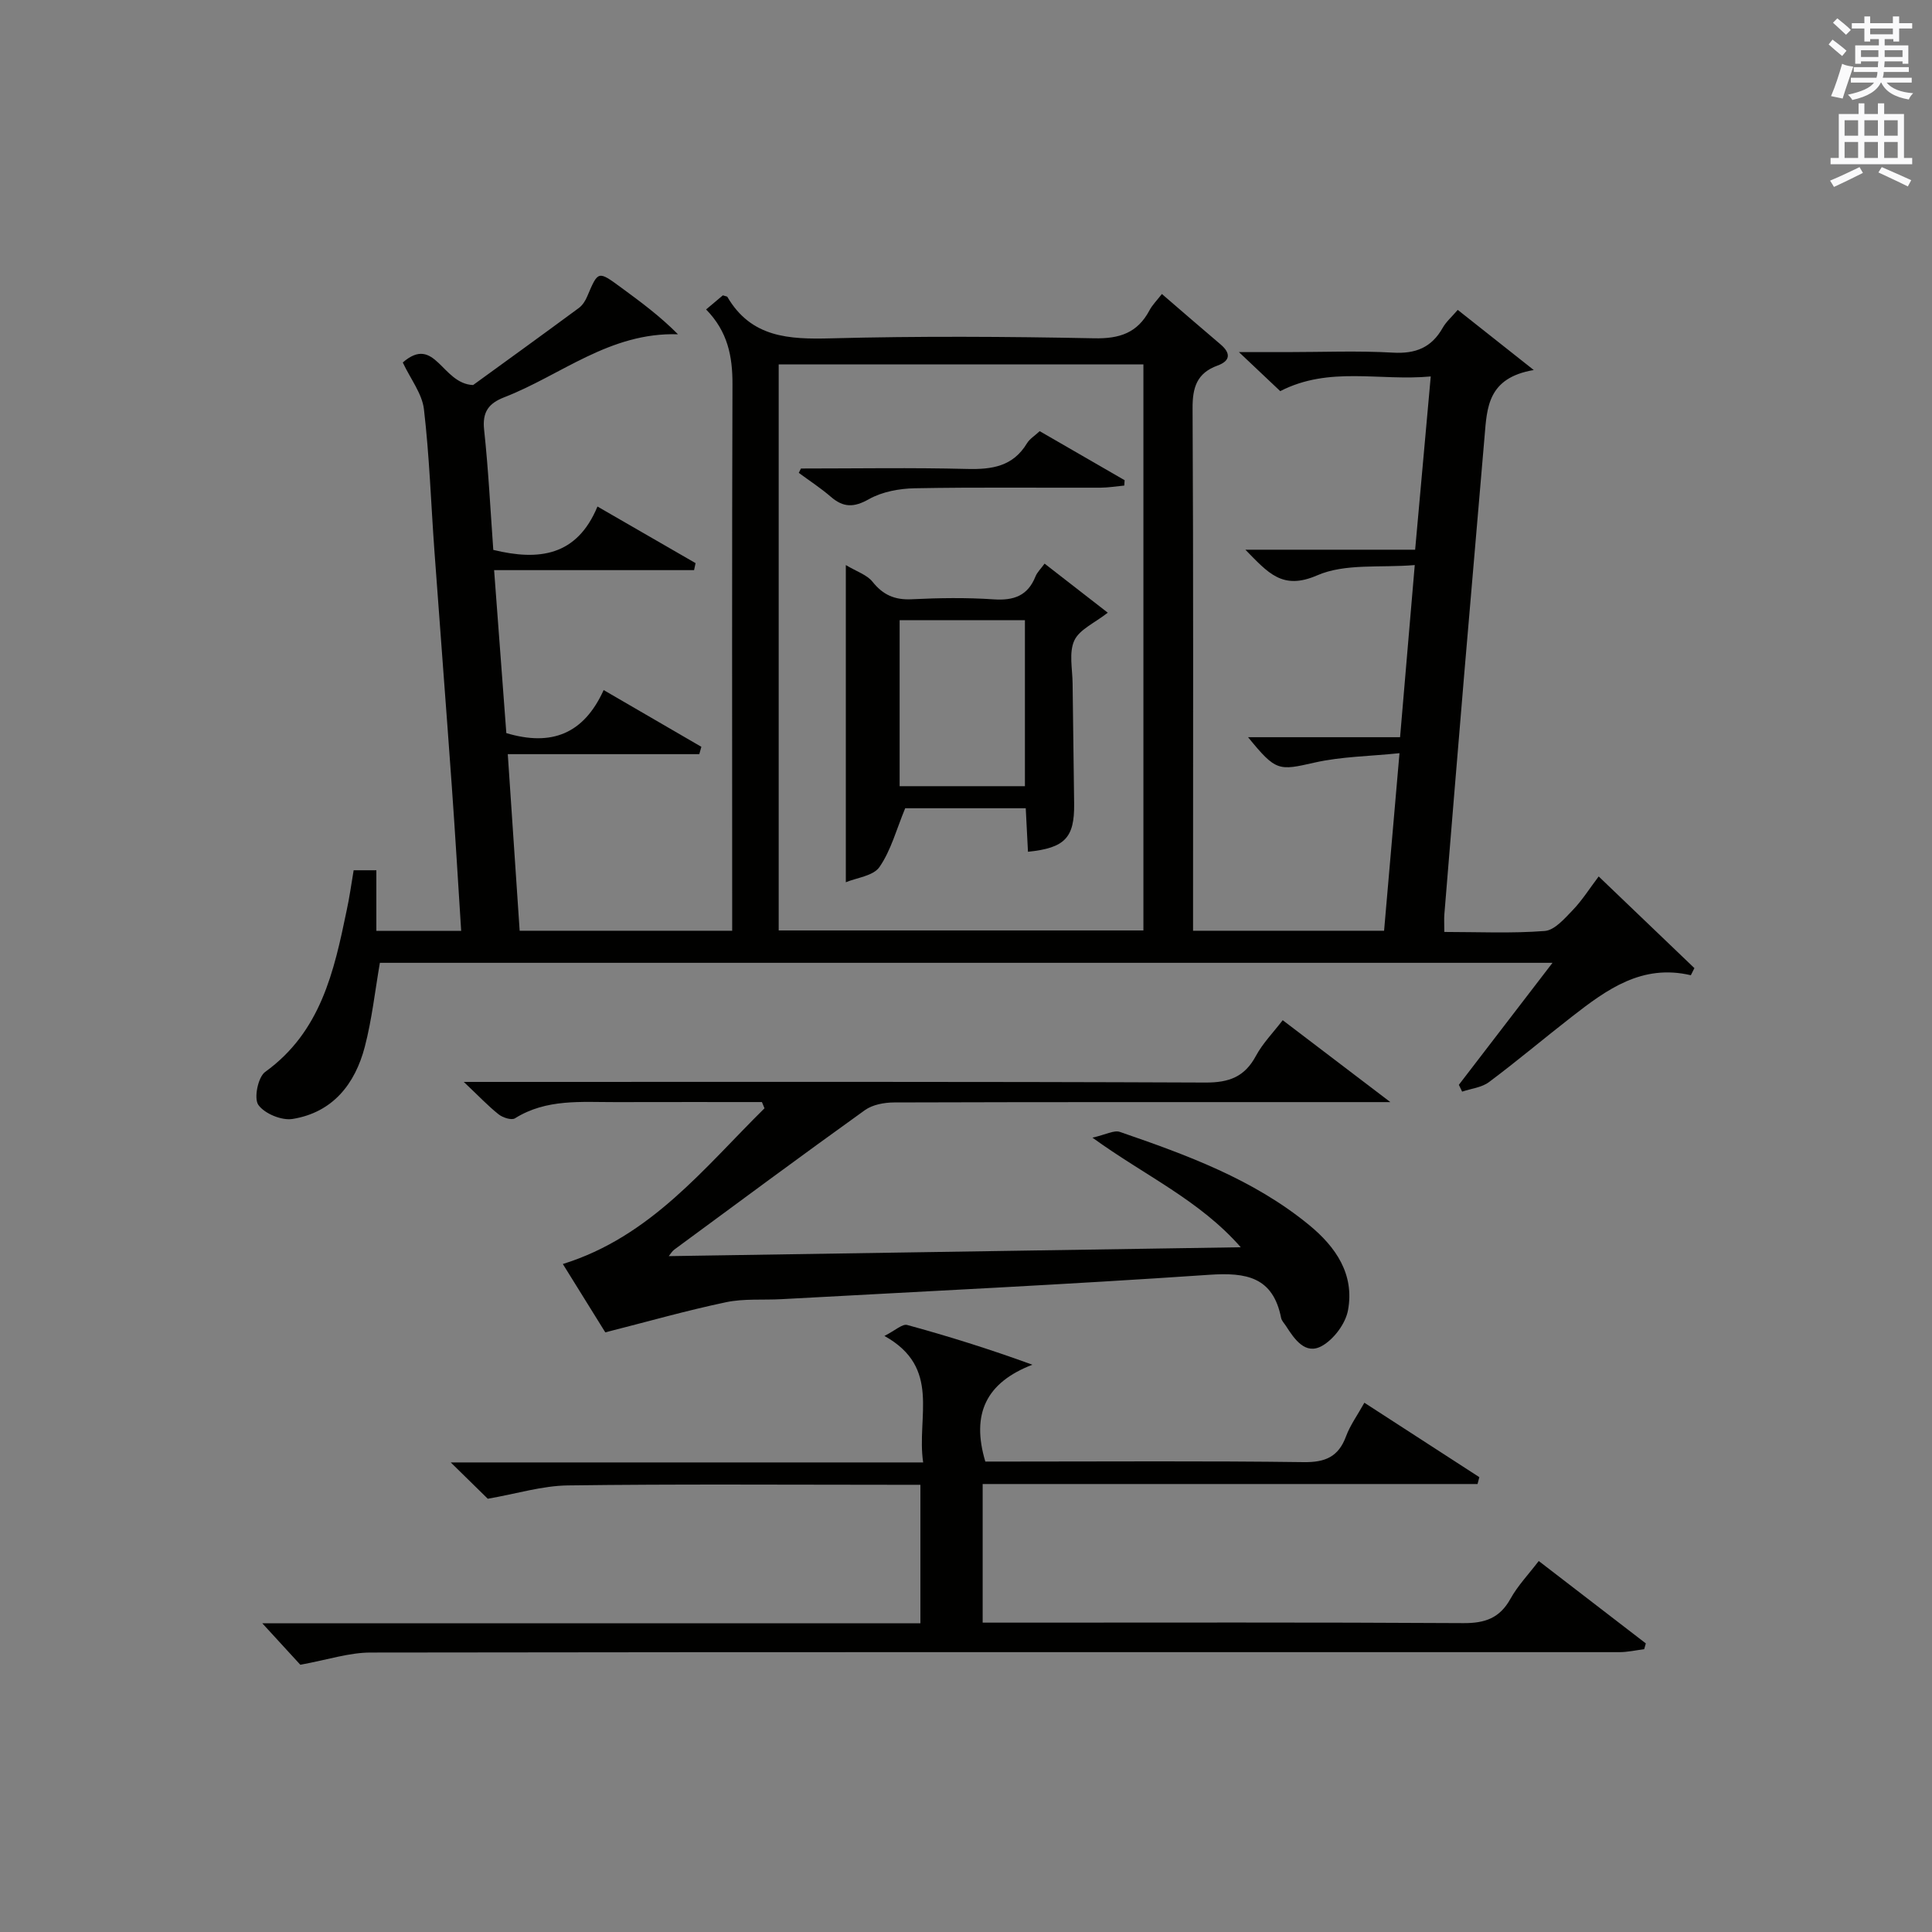
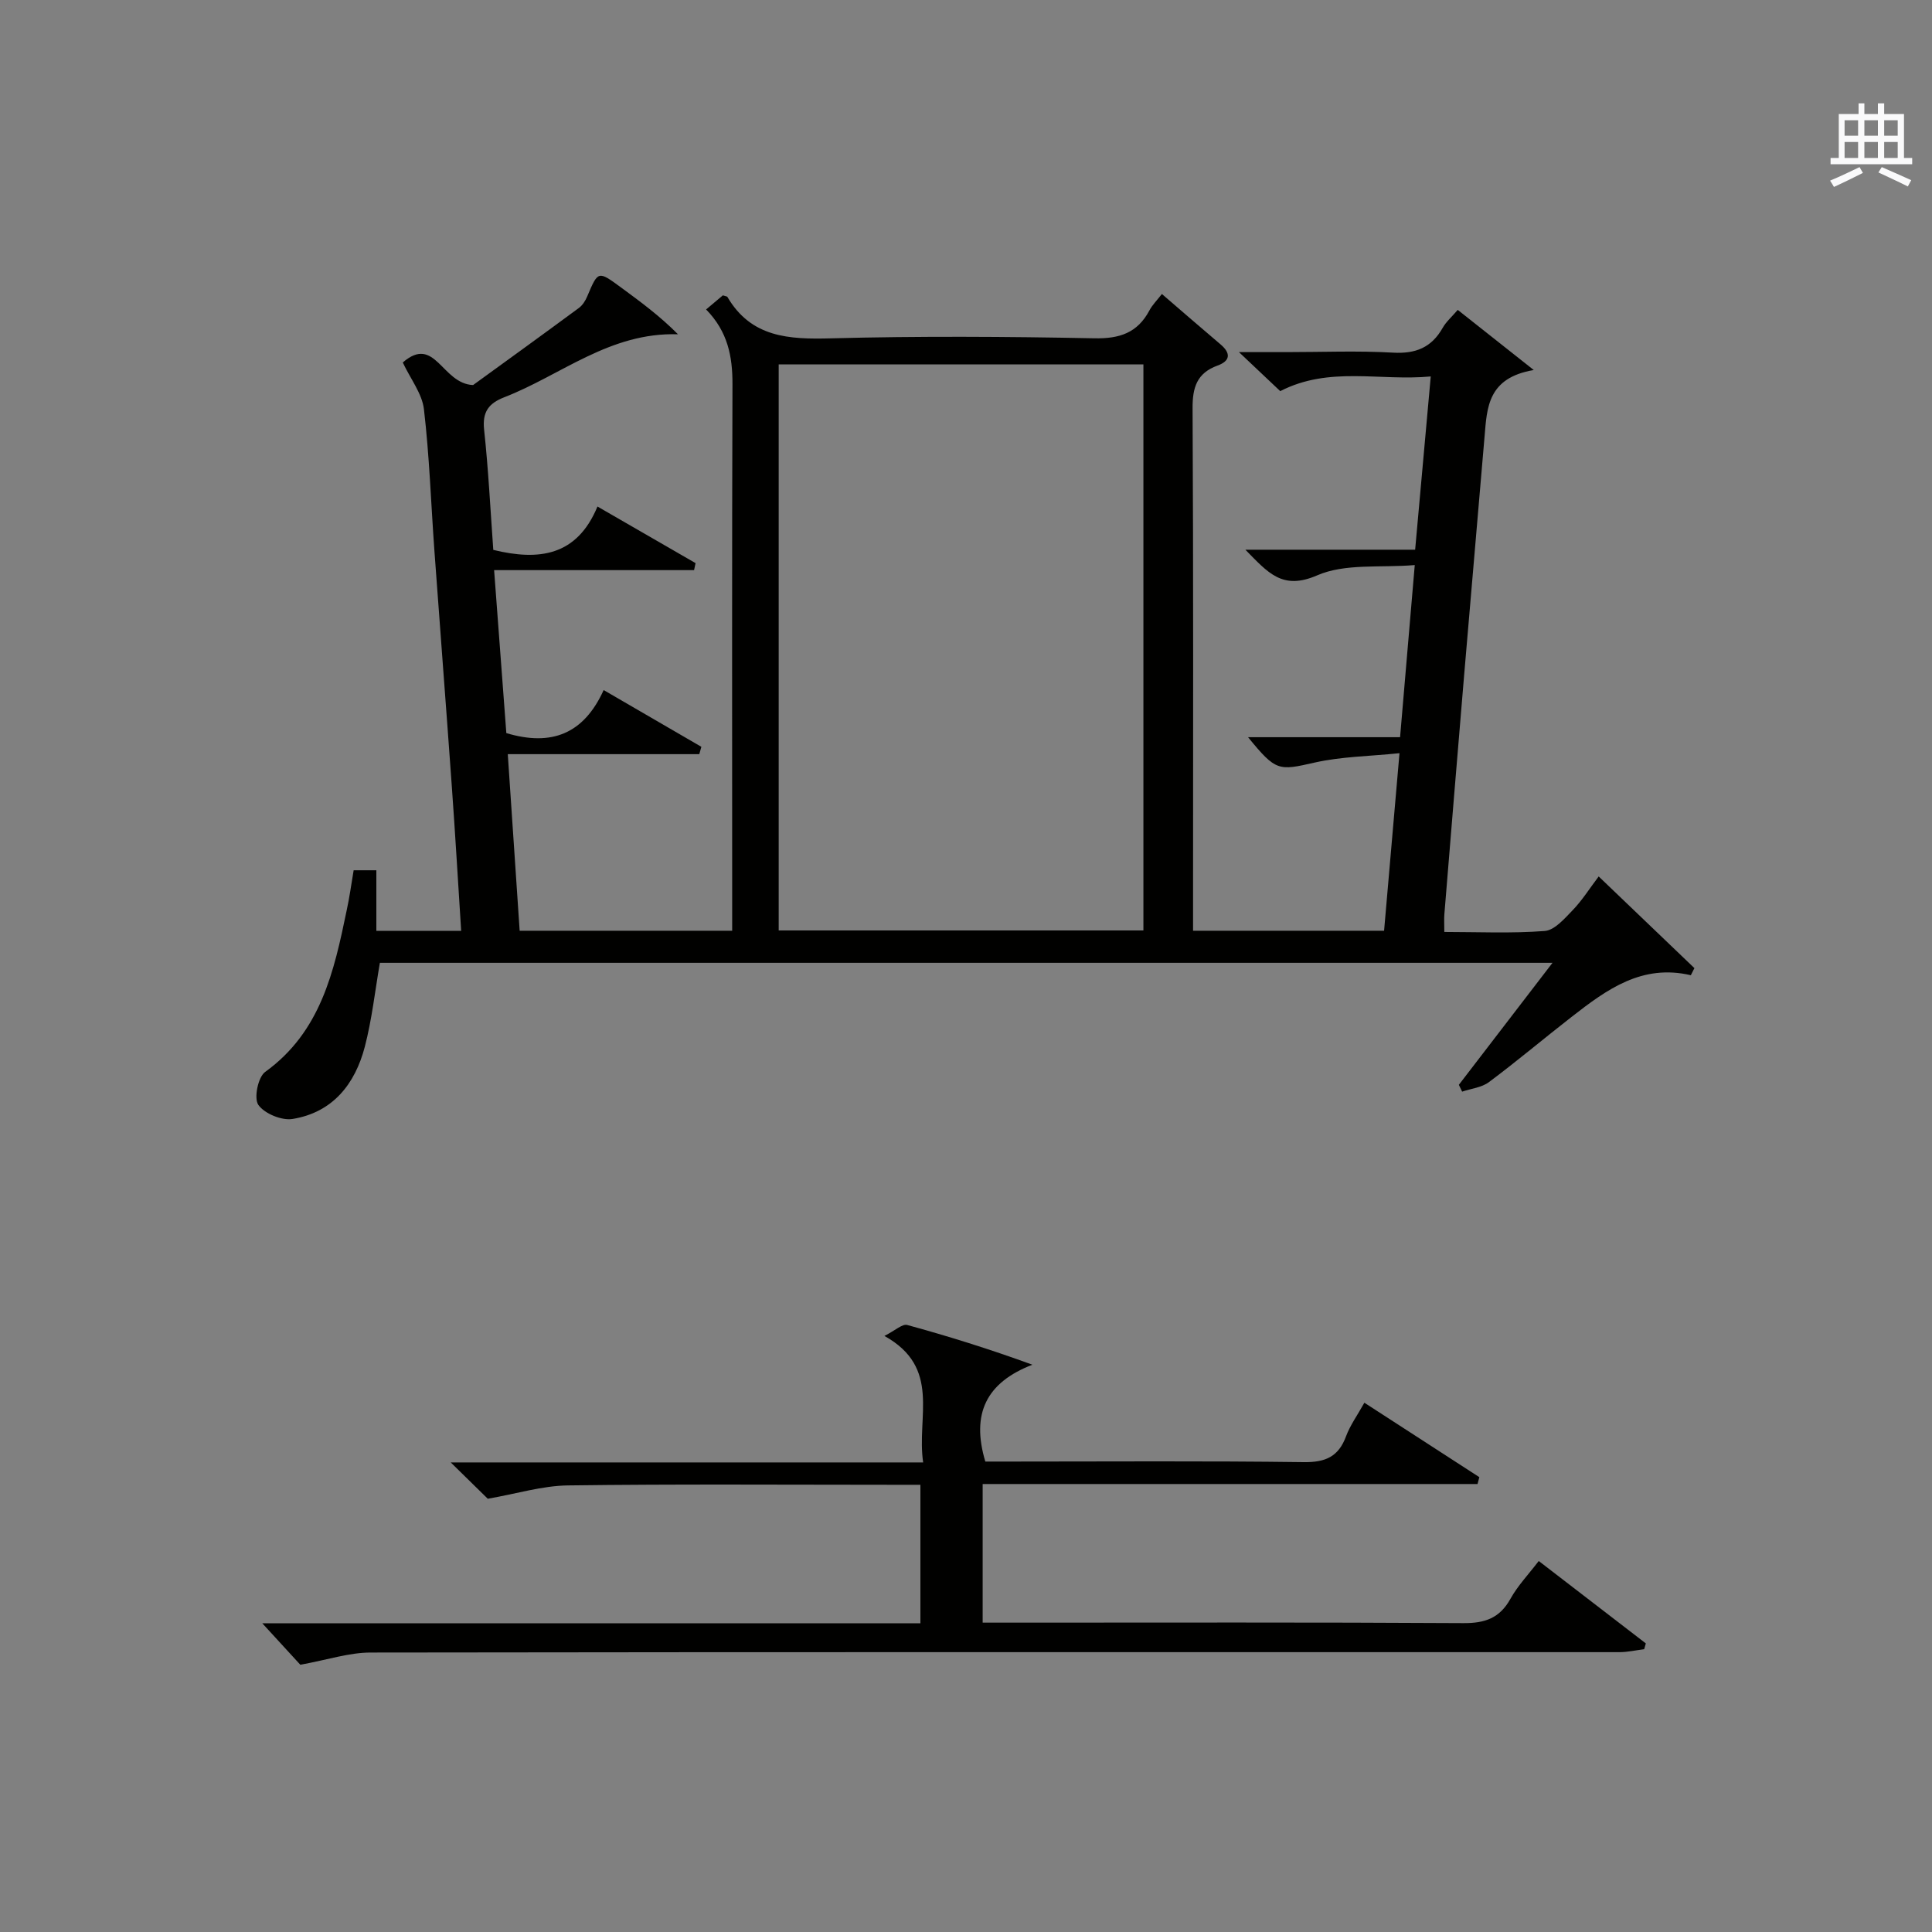
<svg xmlns="http://www.w3.org/2000/svg" version="1.1" id="漢-ZDIC-典" x="0px" y="0px" viewBox="0 0 400 400" style="enable-background:new 0 0 400 400;" xml:space="preserve">
  <rect x="0" y="0" width="400" height="400" fill="#808080" stroke="none" />
  <style type="text/css">
	.st1{fill:#010100;}
	.st2{fill:#fafafb;}
</style>
  <g>
    <path class="st1" d="M73.22,180.18c1.6,0,2.89,0,4.7,0c0,4.11,0,8.2,0,12.54c6.07,0,11.63,0,17.56,0c-0.65-10.15-1.23-20.06-1.94-29.95   c-1.16-16.25-2.42-32.48-3.6-48.73c-0.71-9.78-1.03-19.6-2.17-29.32c-0.38-3.23-2.76-6.23-4.38-9.67c6.7-5.83,8.07,4.41,14.56,4.67   c6.44-4.67,14.2-10.28,21.9-15.96c0.76-0.56,1.36-1.51,1.73-2.4c2.26-5.33,2.23-5.34,7-1.84c4.02,2.95,8.03,5.9,11.79,9.69   c-14.11-0.46-24.23,8.49-35.97,13.04c-3.22,1.25-4.57,3.03-4.17,6.72c0.89,8.25,1.3,16.55,1.9,24.88   c9.38,2.28,17.29,1.34,21.57-8.98c7.22,4.16,13.76,7.94,20.31,11.72c-0.1,0.48-0.2,0.96-0.31,1.45c-13.61,0-27.22,0-41.4,0   c0.89,11.91,1.72,22.92,2.53,33.74c9.37,2.8,16.03,0.17,20.15-8.91c7.08,4.11,13.66,7.93,20.23,11.75   c-0.14,0.51-0.28,1.01-0.43,1.52c-13,0-26,0-39.65,0c0.85,12.63,1.65,24.47,2.46,36.56c14.59,0,28.86,0,44,0c0-1.87,0-3.77,0-5.68   c0-35.83-0.06-71.66,0.06-107.48c0.02-5.74-0.97-10.89-5.46-15.47c1.32-1.11,2.5-2.1,3.47-2.92c0.64,0.21,0.87,0.21,0.93,0.31   c4.94,8.45,12.75,8.82,21.46,8.59c18.15-0.48,36.33-0.37,54.49-0.01c5.25,0.11,8.95-1.11,11.43-5.76c0.61-1.16,1.59-2.12,2.59-3.41   c4.1,3.53,8.1,7.01,12.14,10.43c2.18,1.85,2.02,3.42-0.61,4.38c-4.29,1.56-5.21,4.53-5.18,8.89c0.18,34.16,0.1,68.32,0.1,102.48   c0,1.79,0,3.59,0,5.65c13.34,0,26.25,0,39.55,0c1.04-11.96,2.07-23.8,3.19-36.76c-6.19,0.64-12.01,0.69-17.56,1.94   c-7.47,1.69-7.99,1.87-13.79-5.25c10.7,0,20.91,0,31.47,0c1.01-11.8,1.96-23.02,3.04-35.64c-7.09,0.6-14.41-0.39-20.2,2.13   c-7.23,3.14-10.17-0.54-14.87-5.31c12.14,0,23.33,0,35.15,0c1.09-12.05,2.12-23.55,3.23-35.87c-10.65,0.99-21-2.18-31.16,3.04   c-2.37-2.24-4.88-4.61-8.55-8.08c4.18,0,7.04,0,9.9,0c7.33,0,14.68-0.31,21.99,0.11c4.7,0.27,7.98-1.05,10.29-5.13   c0.71-1.26,1.87-2.26,3.12-3.72c4.9,3.87,9.63,7.62,15.74,12.45c-9.57,1.62-9.68,7.8-10.19,13.8c-1.38,16.39-2.83,32.78-4.21,49.18   c-1.4,16.56-2.75,33.13-4.11,49.7c-0.08,0.99-0.01,1.99-0.01,3.66c6.93,0,13.89,0.33,20.79-0.2c2.05-0.16,4.11-2.57,5.79-4.31   c1.94-2.01,3.45-4.43,5.38-6.98c7.45,7.13,13.63,13.05,19.82,18.98c-0.25,0.49-0.49,0.98-0.74,1.47   c-10.12-2.38-17.4,2.96-24.55,8.52c-5.78,4.49-11.38,9.23-17.25,13.61c-1.5,1.12-3.68,1.34-5.55,1.97   c-0.23-0.47-0.45-0.94-0.68-1.41c6.32-8.24,12.64-16.47,19.39-25.26c-81.4,0-162.08,0-242.78,0c-1,5.77-1.64,11.69-3.12,17.38   c-2.02,7.74-6.66,13.61-14.97,14.95c-2.25,0.36-5.79-1.1-7.07-2.91c-0.96-1.36-0.08-5.75,1.41-6.83   c11.51-8.3,14.26-20.79,16.87-33.42C72.34,185.92,72.7,183.28,73.22,180.18z M161.22,192.64c25.46,0,50.5,0,75.51,0   c0-39.27,0-78.18,0-117.19c-25.3,0-50.33,0-75.51,0C161.22,114.62,161.22,153.41,161.22,192.64z" />
    <path class="st1" d="M62.18,344.67c-2-2.18-4.77-5.2-7.87-8.58c45.44,0,90.66,0,136.25,0c0-9.66,0-18.87,0-28.68c-1.92,0-3.71,0-5.5,0   c-22.5,0-45-0.17-67.49,0.13c-5.31,0.07-10.6,1.72-16.58,2.76c-1.65-1.62-4.33-4.24-7.67-7.52c32.7,0,64.97,0,97.81,0   c-1.41-9.51,3.82-19.6-8.02-26.19c2.27-1.15,3.72-2.54,4.71-2.27c8.44,2.31,16.81,4.91,25.93,8.23   c-9.56,3.68-12.71,10.15-9.75,20.05c1.54,0,3.48,0,5.42,0c20.16,0,40.33-0.15,60.49,0.12c4.48,0.06,7.2-1.1,8.77-5.34   c0.85-2.3,2.35-4.35,3.8-6.96c8.1,5.24,15.95,10.32,23.8,15.41c-0.12,0.47-0.25,0.95-0.37,1.42c-34.07,0-68.14,0-102.46,0   c0,9.9,0,18.98,0,28.7c2.15,0,4.09,0,6.03,0c31.16,0,62.33-0.09,93.49,0.1c4.47,0.03,7.52-1.02,9.75-5.03   c1.51-2.72,3.73-5.04,5.86-7.83c7.55,5.81,14.86,11.43,22.17,17.06c-0.11,0.4-0.22,0.8-0.34,1.2c-1.71,0.21-3.41,0.61-5.12,0.61   c-86.16,0.01-172.32-0.05-258.47,0.08C72.35,342.12,67.89,343.63,62.18,344.67z" />
-     <path class="st1" d="M125.32,275.85c-2.41-3.88-5.55-8.93-8.79-14.15c18.2-5.66,29.23-19.88,41.75-32.24c-0.18-0.43-0.35-0.86-0.53-1.29   c-10.09,0-20.17-0.02-30.26,0.01c-7.12,0.02-14.36-0.73-20.88,3.36c-0.71,0.44-2.53-0.15-3.38-0.83c-2.2-1.75-4.15-3.82-7.21-6.71   c2.73,0,4.42,0,6.11,0c49.15,0,98.3-0.08,147.45,0.13c4.92,0.02,8.12-1.19,10.45-5.53c1.4-2.6,3.56-4.79,5.54-7.38   c7.19,5.47,14.27,10.85,22.29,16.96c-3.49,0-5.89,0-8.29,0c-31.49,0-62.98-0.03-94.47,0.07c-2.03,0.01-4.44,0.45-6.03,1.59   c-13.25,9.5-26.34,19.21-39.47,28.88c-0.47,0.35-0.78,0.91-1.14,1.35c39.31-0.61,78.42-1.22,118.43-1.84   c-8.63-9.82-19.75-14.75-30.71-22.69c2.76-0.62,4.46-1.61,5.68-1.19c13.85,4.77,27.61,9.79,39.16,19.26   c5.58,4.57,9.44,10.24,8.07,17.66c-0.51,2.78-2.95,6.04-5.43,7.41c-3.41,1.88-5.64-1.39-7.4-4.13c-0.36-0.56-0.9-1.09-1.02-1.7   c-1.69-8.47-7.2-9.44-14.85-8.92c-29.51,2.02-59.07,3.43-88.61,5.05c-3.82,0.21-7.76-0.15-11.46,0.63   C142.17,271.32,134.15,273.61,125.32,275.85z" />
-     <path class="st1" d="M212.83,176.35c-0.16-3.12-0.3-5.9-0.46-9.01c-8.74,0-17.3,0-24.96,0c-1.81,4.36-2.93,8.7-5.32,12.16   c-1.29,1.87-4.76,2.23-6.97,3.16c0-21.86,0-43.03,0-65.67c2.27,1.36,4.38,2.02,5.52,3.45c2.19,2.75,4.62,3.8,8.12,3.63   c5.65-0.28,11.34-0.36,16.98,0.02c4.16,0.28,7.05-0.74,8.65-4.75c0.35-0.87,1.11-1.58,1.88-2.65c4.49,3.49,8.76,6.8,13.08,10.16   c-2.72,2.14-5.87,3.47-6.93,5.77c-1.14,2.49-0.38,5.88-0.35,8.88c0.08,8.32,0.24,16.65,0.32,24.97   C222.46,173.44,220.48,175.57,212.83,176.35z M212.2,162.77c0-11.77,0-23.14,0-34.37c-8.95,0-17.49,0-25.94,0   c0,11.65,0,22.9,0,34.37C194.95,162.77,203.37,162.77,212.2,162.77z" />
-     <path class="st1" d="M165.83,97c11.47,0,22.95-0.2,34.41,0.09c5.15,0.13,9.48-0.52,12.37-5.29c0.57-0.94,1.63-1.58,2.65-2.53   c5.94,3.43,11.76,6.79,17.58,10.15c-0.02,0.37-0.05,0.74-0.07,1.11c-1.64,0.15-3.28,0.43-4.93,0.44   c-12.81,0.04-25.62-0.12-38.43,0.12c-3.21,0.06-6.76,0.71-9.5,2.25c-3.13,1.77-5.3,1.76-7.9-0.49c-2.08-1.8-4.41-3.31-6.63-4.95   C165.54,97.61,165.68,97.3,165.83,97z" />
-     <path class="st2" d="M378.6,9.2l0.8-1c0.9,0.7,1.9,1.4,2.9,2.3l-0.9,1.1C380.3,10.7,379.4,9.9,378.6,9.2z M379.1,19.9   c0.9-2.1,1.6-4.3,2.3-6.7c0.4,0.2,0.8,0.4,2.3,0.6c-0.7,2.1-1.5,4.3-2.2,6.6L379.1,19.9z M379.5,4.7l0.9-0.9c1,0.8,2,1.6,2.8,2.4   l-1,1C381.2,6.3,380.3,5.4,379.5,4.7z M392,3.4h1.2v1.4h2.7v1.1h-2.7v2.7H392V8.1h-1.8v1.3h4.9v3.8h-1.2v-0.5h-3.7   c0,0.4-0.1,0.9-0.1,1.2h5.1v1H390c0,0.5-0.1,0.9-0.2,1.2h6v1h-5.2c1.1,1.3,2.9,2,5.5,2.2c-0.4,0.4-0.7,0.8-0.9,1.3   c-2.9-0.5-4.8-1.6-5.7-3.5h-0.1c-0.8,1.7-2.7,2.9-5.9,3.6c-0.2-0.4-0.6-0.8-0.9-1.1c2.8-0.6,4.6-1.4,5.4-2.5h-4.8v-1h5.3   c0.1-0.3,0.2-0.7,0.2-1.2h-4.9v-1h5c0-0.4,0-0.8,0.1-1.2h-3.6v0.5h-1.2V9.4h4.9V8.1h-1.8v0.5H386V5.9h-2.6V4.8h2.6V3.4h1.2v1.4h4.7   V3.4z M385.3,11.8h3.6c0-0.4,0-0.9,0-1.4h-3.6V11.8z M387.2,7.1h4.7V5.9h-4.7V7.1z M393.9,10.4h-3.7c0,0.5,0,1,0,1.4h3.7V10.4z" />
    <path class="st2" d="M384.7,21.4h1.3v2.2h2.8v-2.2h1.3v2.2h4.1v9.1h1.7V34h-16.9v-1.3h1.7v-9.1h4.1V21.4z M385,34.6l0.7,1.2   c-1.8,0.9-3.8,1.9-6,2.9c-0.2-0.4-0.5-0.8-0.8-1.3C381.3,36.4,383.3,35.4,385,34.6z M381.9,28.1h2.8v-3.2h-2.8V28.1z M381.9,32.7   h2.8v-3.3h-2.8V32.7z M386,28.1h2.8v-3.2H386V28.1z M386,32.7h2.8v-3.3H386V32.7z M389.6,34.6c2.1,0.9,4.1,1.8,6.1,2.7l-0.7,1.3   c-2.2-1.1-4.2-2-6.1-2.9L389.6,34.6z M392.9,24.9h-2.8v3.2h2.8V24.9z M390.1,32.7h2.8v-3.3h-2.8V32.7z" />
  </g>
</svg>